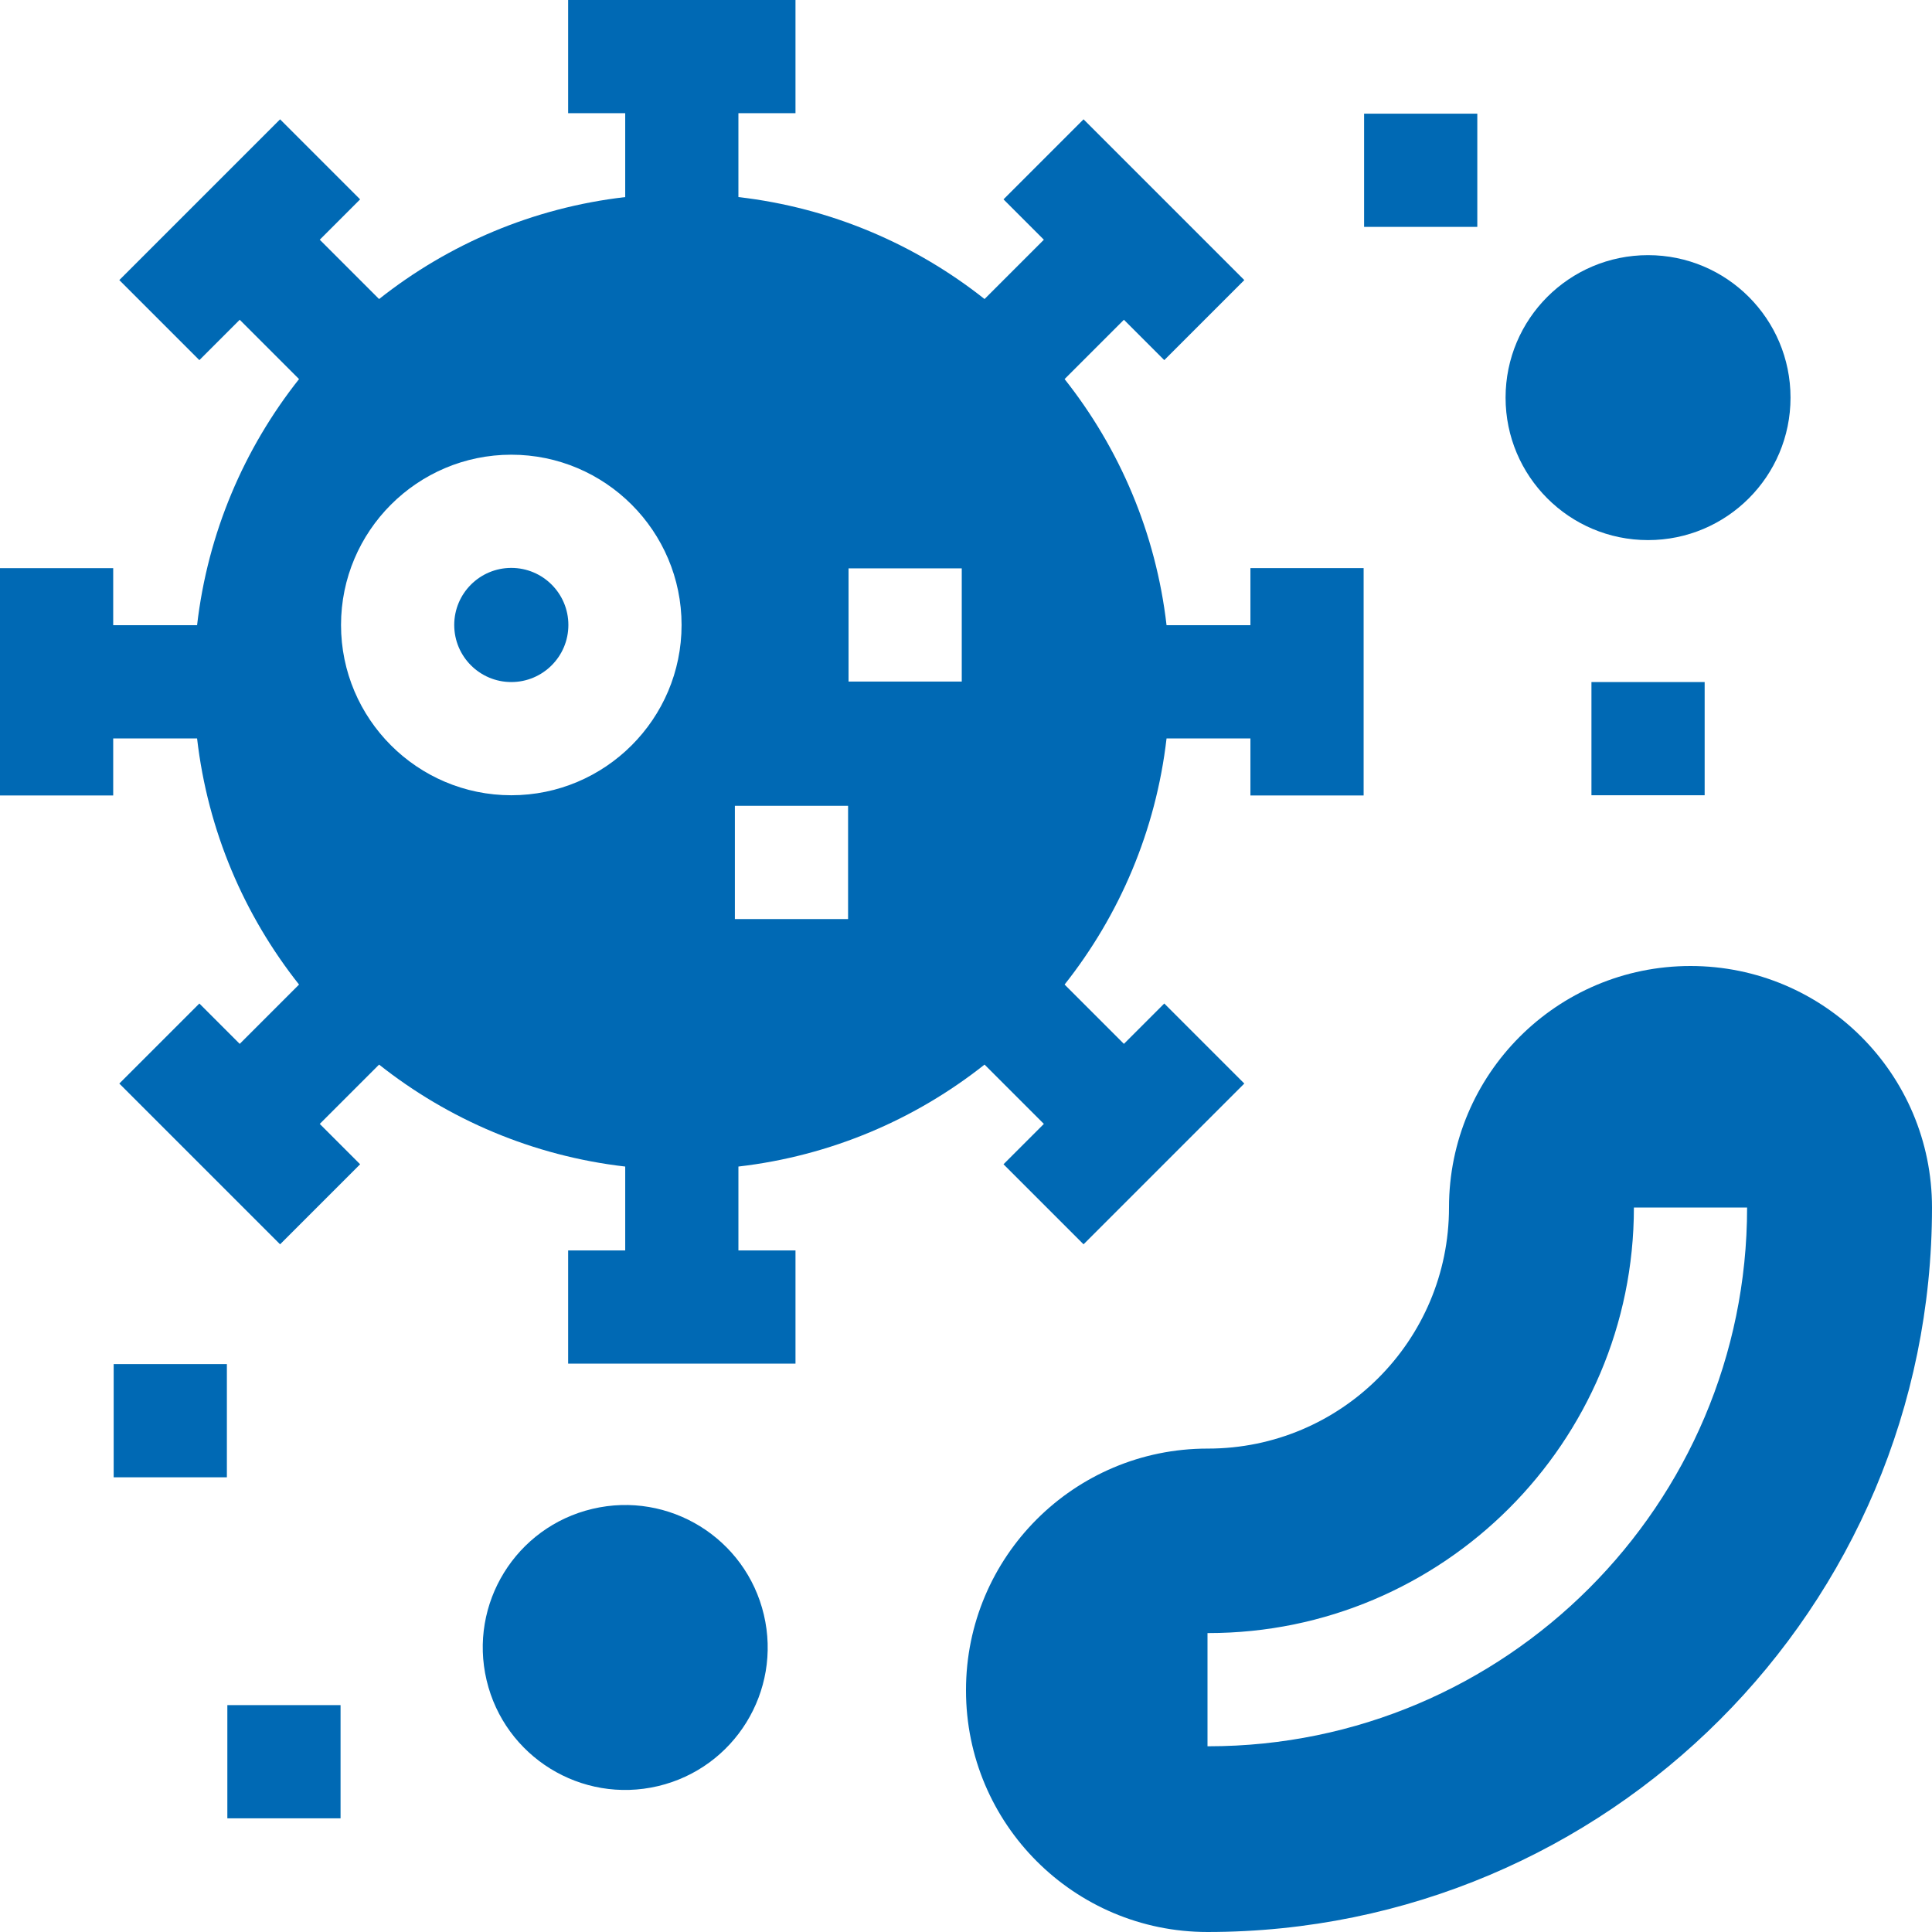
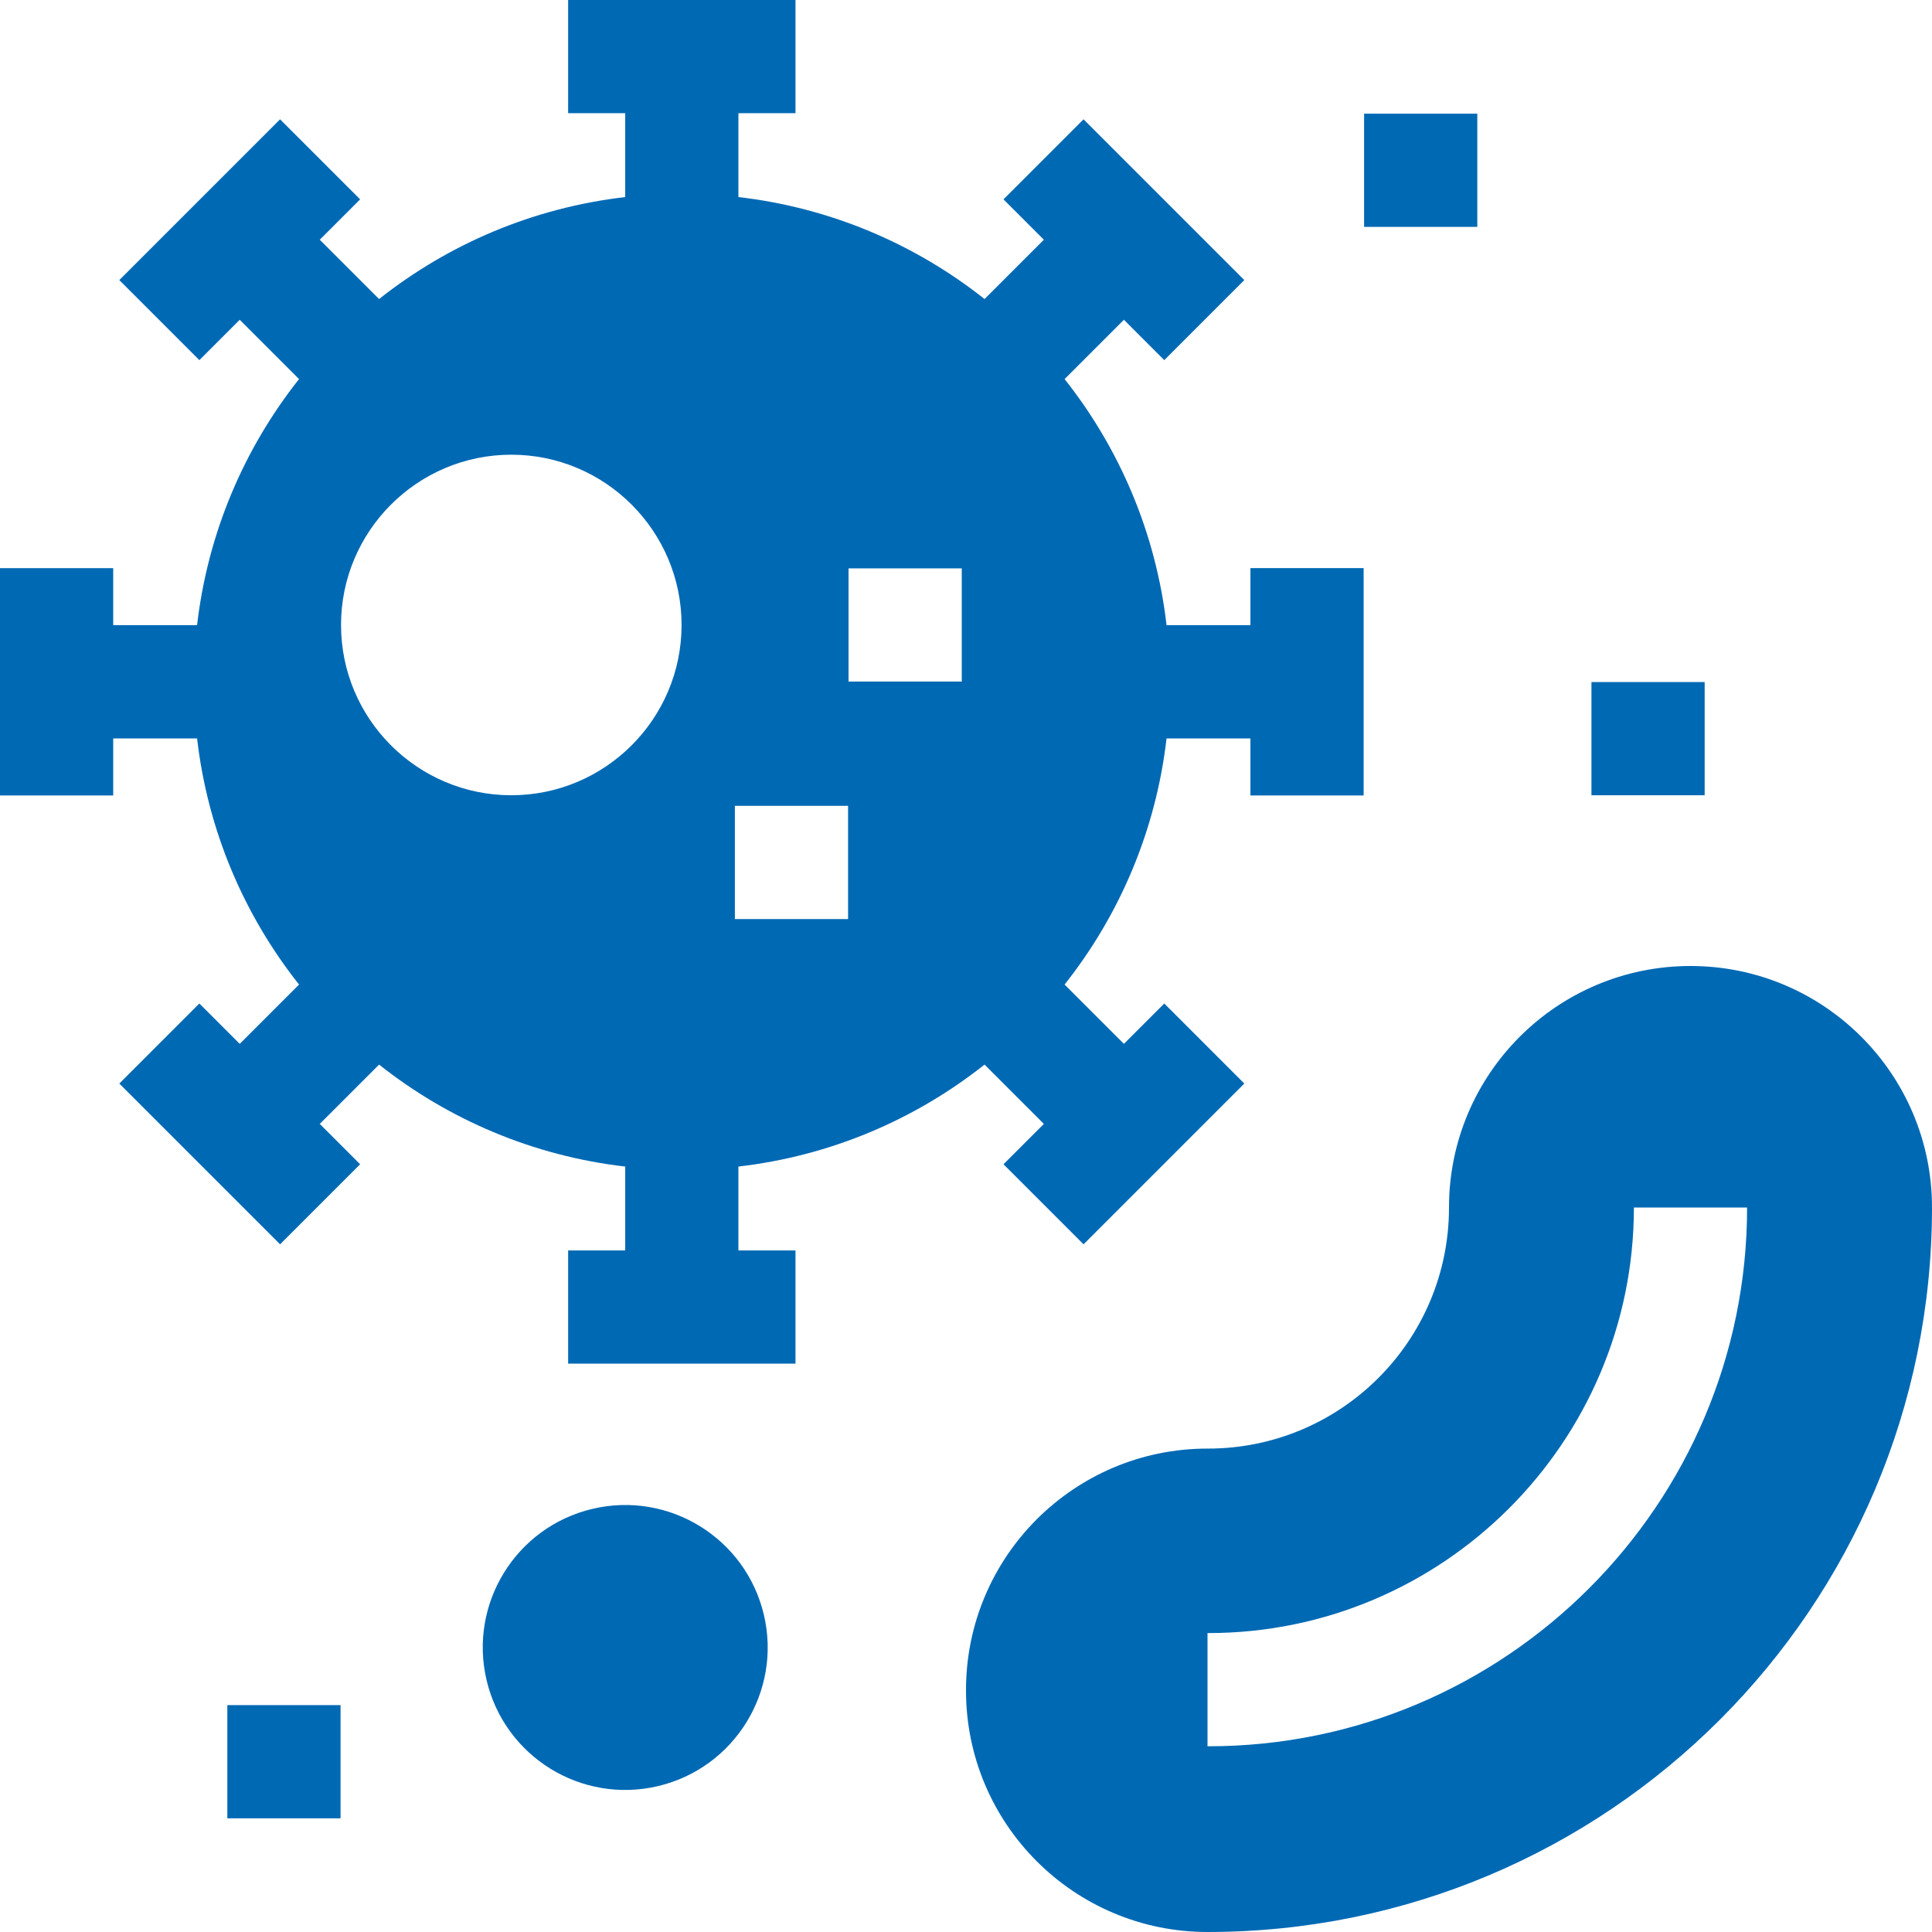
<svg xmlns="http://www.w3.org/2000/svg" version="1.1" width="65" height="65" x="0" y="0" viewBox="0 0 512 512" style="enable-background:new 0 0 512 512" xml:space="preserve" class="">
  <g>
    <g>
-       <circle cx="436.75" cy="105.375" r="37.757" fill="#0069b4" data-original="#000000" class="" />
      <path d="m60.25 451.875h30v30h-30z" fill="#0069b4" data-original="#000000" class="" />
      <path d="m421.75 180.75h30v30h-30z" fill="#0069b4" data-original="#000000" class="" />
-       <path d="m30.125 361.5h30v30h-30z" fill="#0069b4" data-original="#000000" class="" />
      <path d="m361.5 30.125h30v30h-30z" fill="#0069b4" data-original="#000000" class="" />
      <ellipse cx="165.625" cy="436.75" rx="37.757" ry="37.757" transform="matrix(.973 -.23 .23 .973 -95.914 49.736)" fill="#0069b4" data-original="#000000" class="" />
-       <circle cx="135.5" cy="165.625" r="15.125" fill="#0069b4" data-original="#000000" class="" />
      <path d="m195.687 309.147c24.476-2.828 46.871-12.482 65.227-27.02l15.719 15.719-10.695 10.695 21.213 21.213 42.604-42.604-21.213-21.213-10.695 10.695-15.719-15.719c14.537-18.356 24.192-40.751 27.02-65.227h22.228v15.125h30v-60.25h-30v15.125h-22.228c-2.828-24.476-12.482-46.871-27.02-65.227l15.719-15.719 10.695 10.695 21.213-21.213-42.604-42.604-21.213 21.213 10.695 10.695-15.719 15.719c-18.356-14.537-40.751-24.192-65.227-27.02v-22.225h15.125v-30h-60.25v30h15.125v22.228c-24.476 2.828-46.871 12.482-65.227 27.02l-15.718-15.719 10.695-10.695-21.213-21.213-42.603 42.603 21.213 21.213 10.695-10.695 15.719 15.719c-14.537 18.356-24.192 40.751-27.02 65.227h-22.228v-15.125h-30v60.25h30v-15.125h22.228c2.828 24.476 12.482 46.871 27.02 65.227l-15.719 15.719-10.695-10.695-21.213 21.213 42.604 42.604 21.213-21.213-10.695-10.695 15.719-15.719c18.356 14.537 40.751 24.192 65.227 27.02v22.228h-15.125v30h60.25v-30h-15.125v-22.23zm29.188-158.522h30v30h-30zm-89.375 60.125c-24.882 0-45.125-20.243-45.125-45.125s20.243-45.125 45.125-45.125 45.125 20.243 45.125 45.125-20.243 45.125-45.125 45.125zm59.25 2.806h30v30h-30z" fill="#0069b4" data-original="#000000" class="" />
      <path d="m448 256c-35.346 0-64 28.654-64 64 0 35.286-28.605 63.891-63.891 63.891h-.109c-35.346 0-64 28.653-64 63.999v.109c0 35.346 28.654 64 64 64 106.039.001 192-85.96 192-191.998v-.001c0-35.346-28.654-64-64-64zm-127.782 206.782h-.218v-30h.218c62.188 0 112.782-50.594 112.782-112.782h30c0 78.73-64.052 142.782-142.782 142.782z" fill="#0069b4" data-original="#000000" class="" />
    </g>
  </g>
</svg>